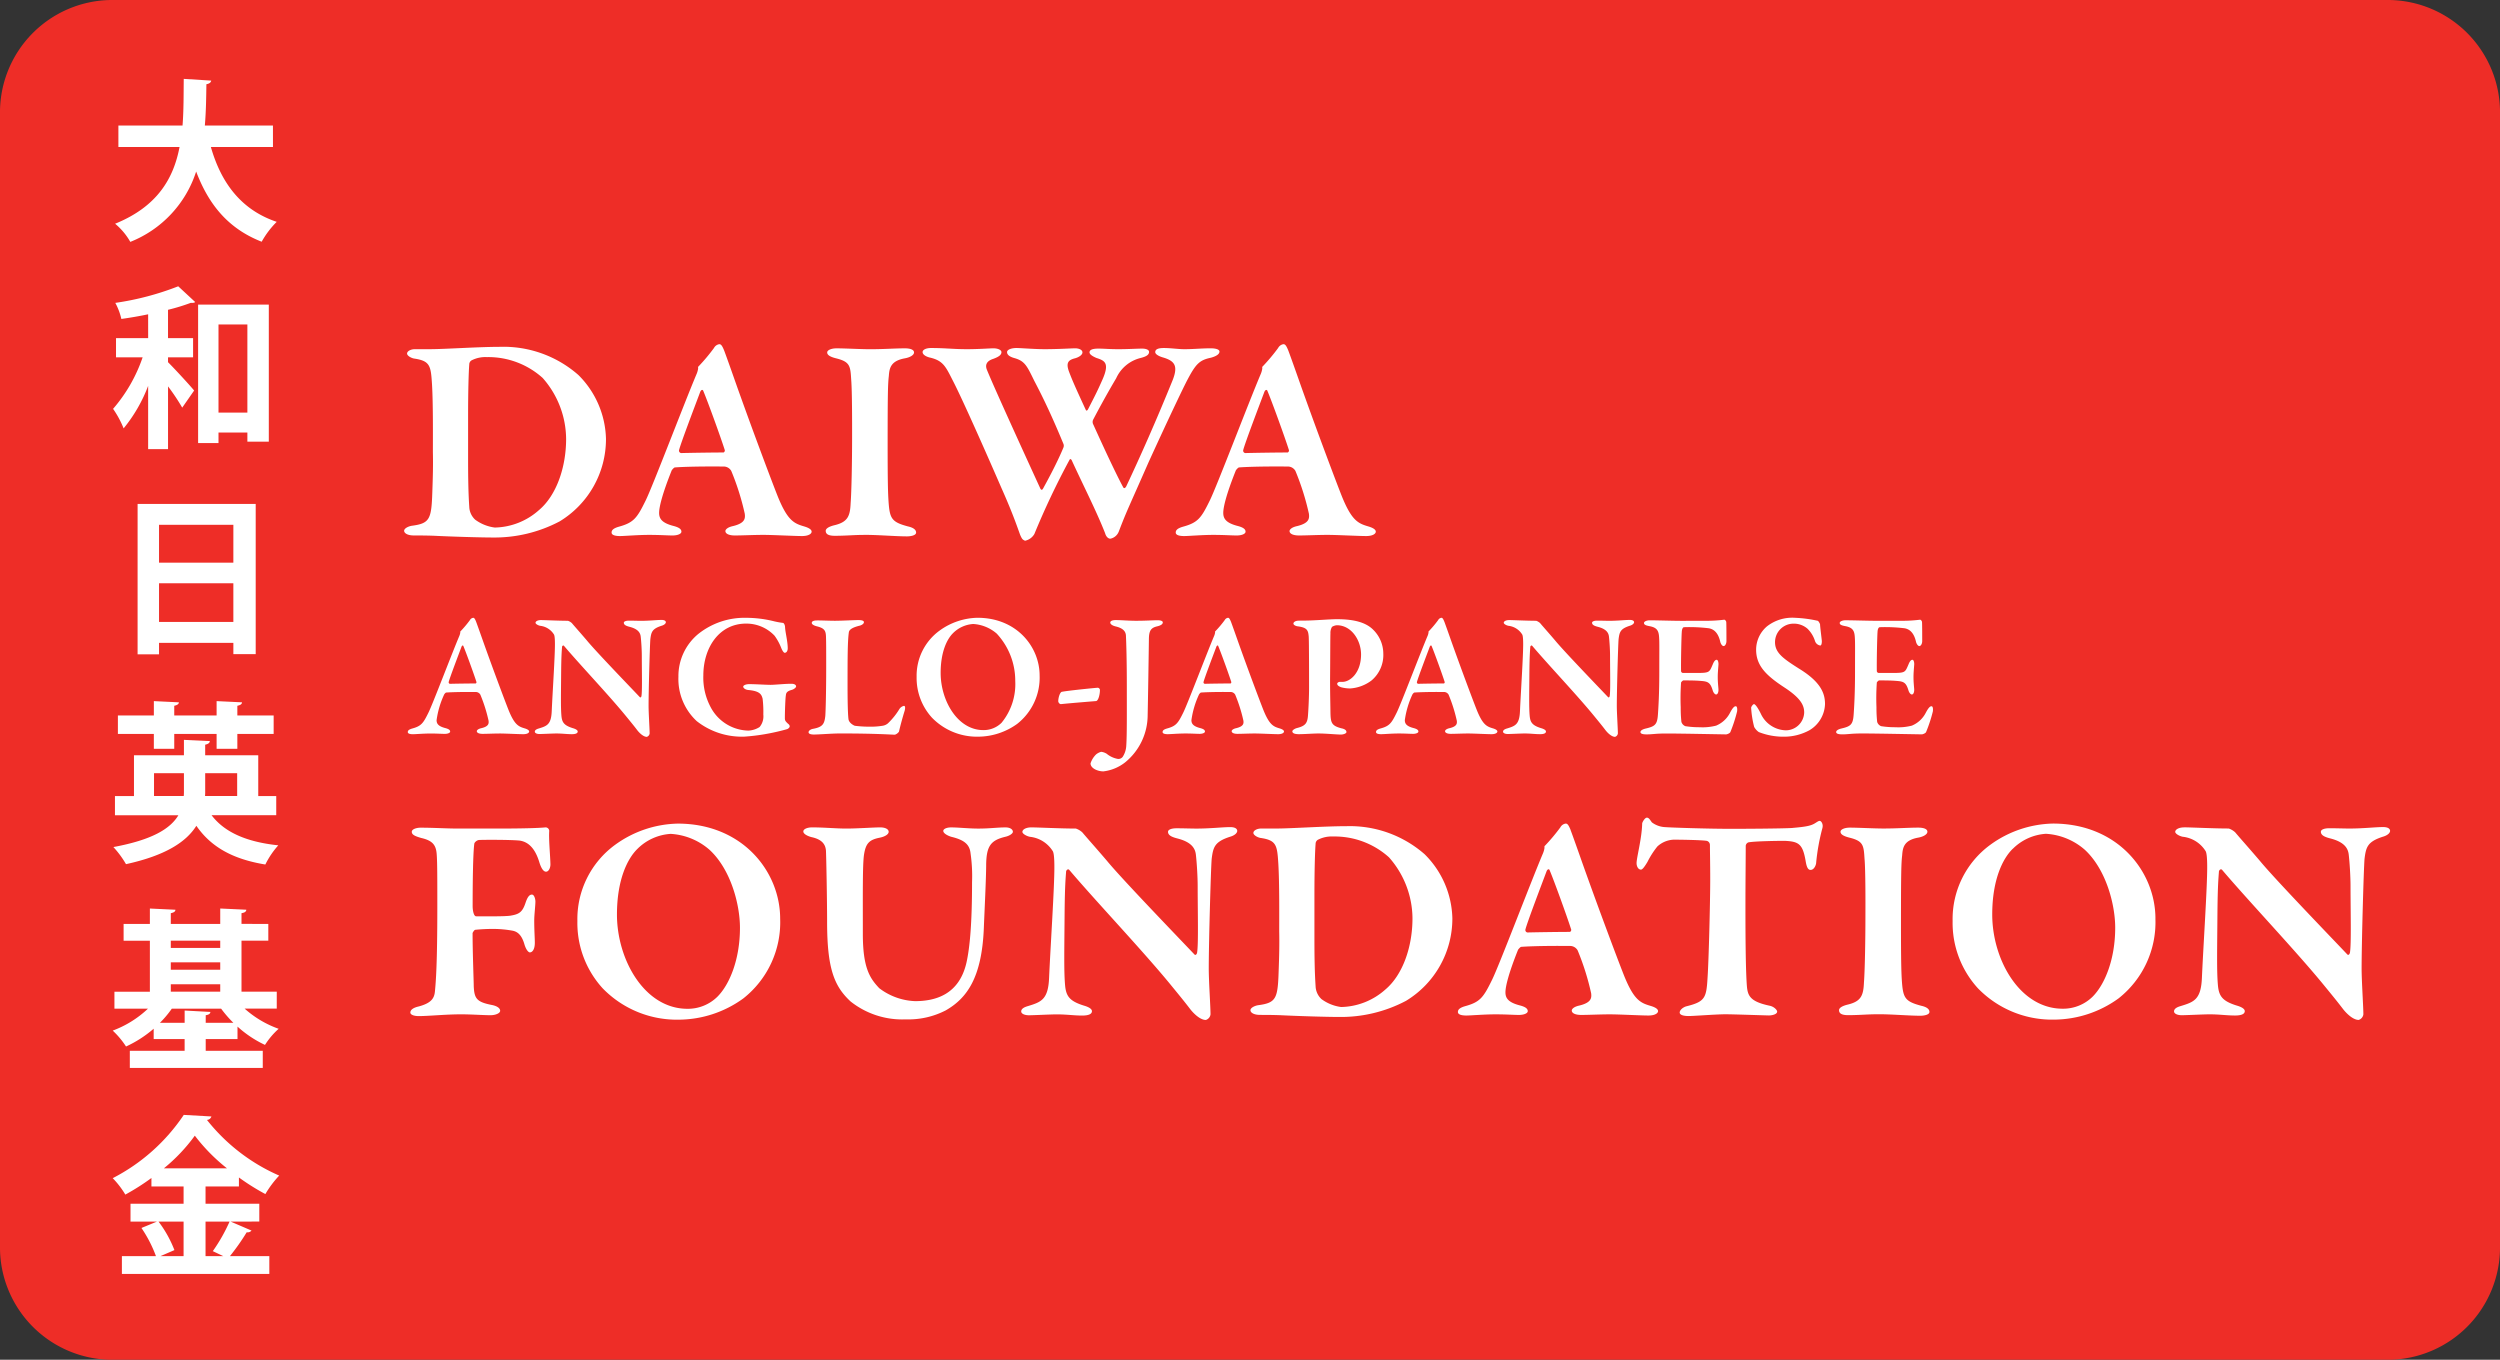
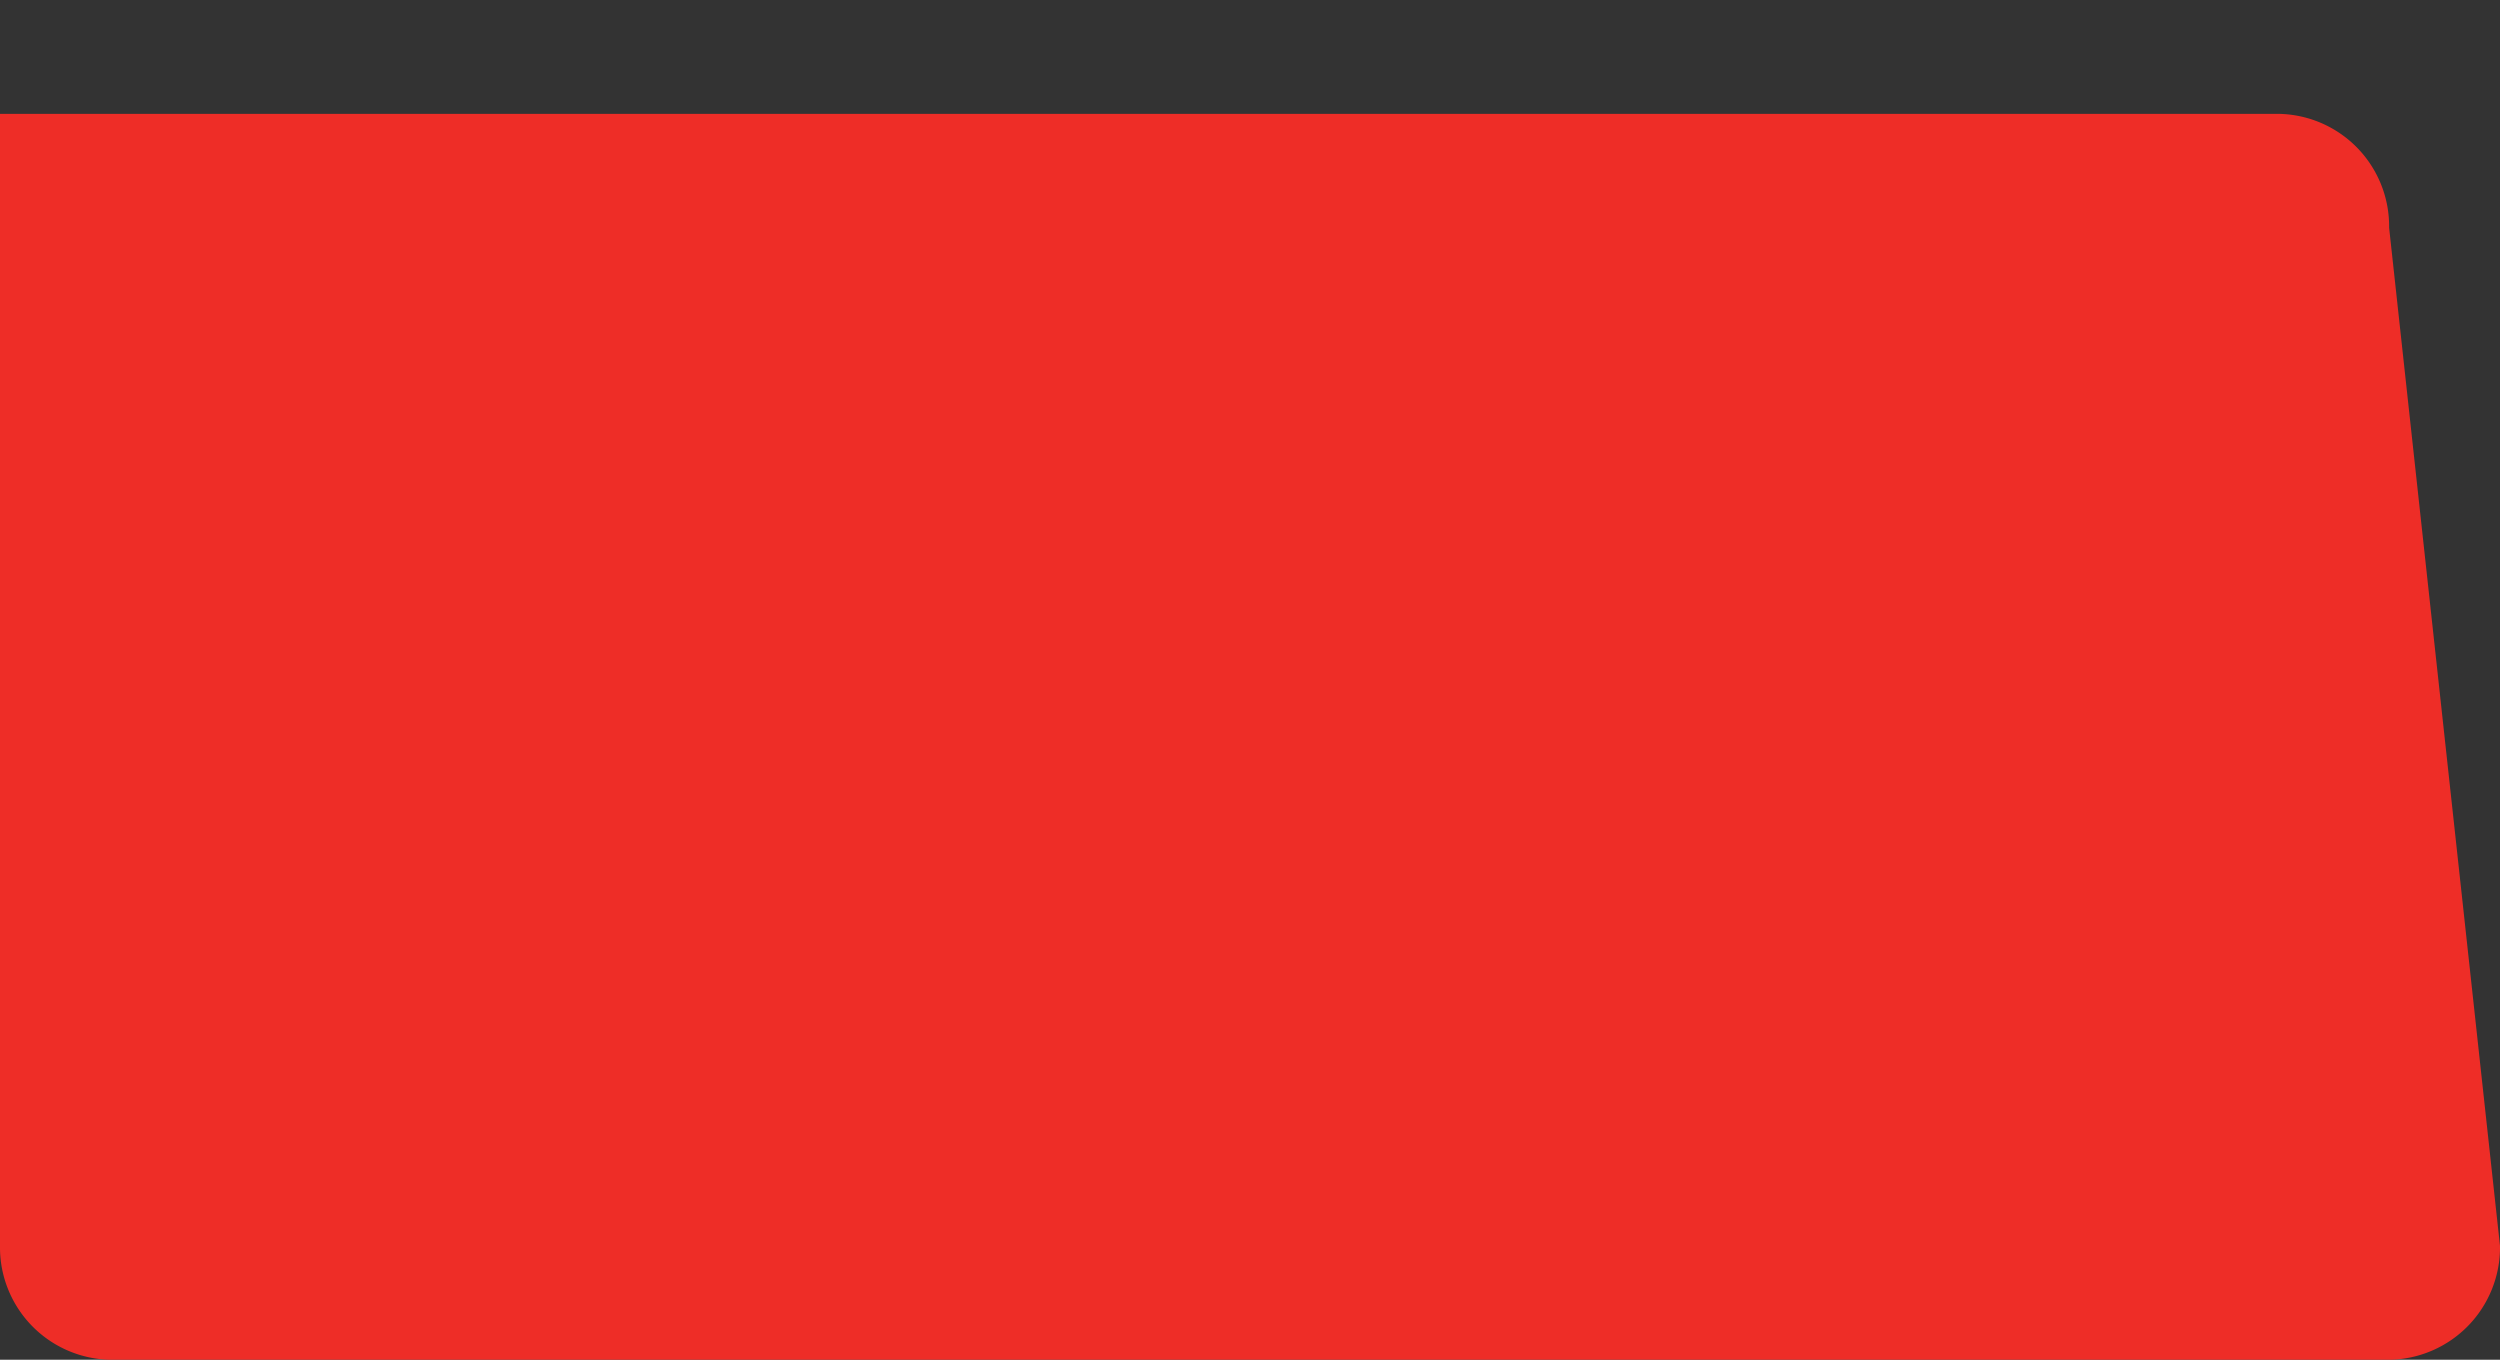
<svg xmlns="http://www.w3.org/2000/svg" id="Layer_1" data-name="Layer 1" viewBox="0 0 356.861 194.098">
  <rect x="0" y="0" width="356.861" height="194.098" fill="#333333" stroke="none" />
  <defs>
    <style>.cls-1{fill:#ee2d27;}.cls-2{fill:#fff;}</style>
  </defs>
-   <path class="cls-1" d="M356.861,177.844A16.048,16.048,0,0,1,341.028,194.1H15.831A16.049,16.049,0,0,1,0,177.844V16.251A16.046,16.046,0,0,1,15.831,0h325.2a16.046,16.046,0,0,1,15.833,16.251Z" />
-   <path class="cls-2" d="M38.964,20.981H30.1c1.457,5.109,4.319,8.983,9.4,10.686a12.764,12.764,0,0,0-2.147,2.838c-4.738-1.852-7.551-5.256-9.353-10.02a16.118,16.118,0,0,1-9.4,10.043,9.318,9.318,0,0,0-2.17-2.591c6.02-2.442,8.339-6.44,9.2-10.956H16.9V17.922h9.156c.172-2.2.148-4.443.172-6.663l3.924.247c-.05.271-.271.444-.69.517-.026,1.9-.05,3.9-.223,5.9h9.723ZM21.147,44.864c-1.283.271-2.59.492-3.825.665a8.93,8.93,0,0,0-.863-2.294,40.267,40.267,0,0,0,8.982-2.369l2.418,2.244c-.124.125-.271.125-.641.125a28.457,28.457,0,0,1-3.234.987v4.047h3.578v2.738H23.984V51.7c1.037,1.036,3.209,3.4,3.727,4.046l-1.7,2.443a29.542,29.542,0,0,0-2.025-3.035v8.958H21.147V55.08a21.721,21.721,0,0,1-3.5,6.069,13.932,13.932,0,0,0-1.506-2.788,22.184,22.184,0,0,0,4.219-7.354h-3.8V48.269h4.589Zm7.132-1.383H38.371V63.05H35.312V61.742H31.19v1.506H28.279ZM31.19,58.9h4.122V46.318H31.19ZM19.642,71.929H36.5V93.373H33.312V91.768H22.7V93.4h-3.06Zm13.67,2.985H22.7v5.4h10.61ZM22.7,88.782h10.61V83.255H22.7Zm16.731,27.584H30.2c1.851,2.445,5.01,3.825,9.526,4.3a12.1,12.1,0,0,0-1.851,2.738c-4.64-.763-7.749-2.492-9.846-5.527-1.456,2.319-4.418,4.244-10.043,5.478a13.713,13.713,0,0,0-1.8-2.443c5.6-1.036,8.144-2.64,9.279-4.541H16.409v-2.738h2.715v-5.823h7.131v-2.2l3.7.173c-.025.246-.2.419-.667.518v1.506h7.576v5.823h2.567Zm-17.471-9.475v-2.122H16.829v-2.64h5.133v-2.048l3.578.173c-.024.246-.223.394-.667.493v1.382h6.046v-2.048l3.628.173c-.026.271-.223.394-.667.493v1.382h5.182v2.64H33.88v2.122H30.919v-2.122H24.873v2.122Zm.024,6.737H26.23a6.384,6.384,0,0,0,.025-.691V110.37H21.986Zm11.869-3.258H29.29v2.592a6.177,6.177,0,0,1-.024.666h4.589Zm5.652,33.6h-4.59a14.6,14.6,0,0,0,4.86,2.886,10.888,10.888,0,0,0-1.949,2.3,15.814,15.814,0,0,1-3.923-2.615v1.776H29.364V150h8.144v2.442H18.531V150h7.823v-1.678H21.937v-1.48a16.526,16.526,0,0,1-3.948,2.541,11.892,11.892,0,0,0-1.9-2.27,14.8,14.8,0,0,0,5.035-3.134H16.335v-2.418h5.059v-7.28h-3.75v-2.393h3.75v-2.2l3.652.173c-.025.272-.222.395-.666.493v1.531h7.057v-2.2l3.727.173c-.025.272-.223.419-.691.493v1.531H38.3v2.393H34.473v7.28h5.034ZM29.364,146h3.948a16.976,16.976,0,0,1-1.751-2.023H24.528a14.575,14.575,0,0,1-1.7,2.023h3.529v-1.752l3.677.2c-.025.247-.2.395-.667.47Zm2.073-11.721H24.38v1.035h7.057Zm-7.057,3.085v1.061h7.057v-1.061Zm0,3.133v1.062h7.057V140.5Zm8.538,33.876,2.985,1.283a.743.743,0,0,1-.69.247,31.717,31.717,0,0,1-2.394,3.405h5.626v2.543H17.4v-2.543h4.862a18.474,18.474,0,0,0-2.072-4.022l2.219-.913H18.63V171.83h7.576v-2.469h-4.59v-1.208a32.814,32.814,0,0,1-3.726,2.369,12.58,12.58,0,0,0-1.8-2.345,27.131,27.131,0,0,0,10.142-9.032l3.949.223a.7.7,0,0,1-.642.493,26.84,26.84,0,0,0,10.315,7.947,14.775,14.775,0,0,0-1.974,2.639,32.556,32.556,0,0,1-3.775-2.369v1.283H29.34v2.469h7.674v2.541Zm-6.712,0H22.628a16.673,16.673,0,0,1,2.27,4.071l-2,.864h3.307Zm6.193-7.6a26.1,26.1,0,0,1-4.589-4.663,24.718,24.718,0,0,1-4.417,4.663Zm-2.023,11.821a24.312,24.312,0,0,0,2.394-4.22H29.34v4.935h2.541ZM82.563,53.531A13.276,13.276,0,0,1,86.5,62.659a13.733,13.733,0,0,1-6.616,11.767,19.916,19.916,0,0,1-9.59,2.3c-1.717,0-5.9-.126-8.375-.251-1.256-.042-2.177-.042-2.848-.042-.921,0-1.382-.335-1.382-.67s.587-.629,1.089-.712c2.554-.334,2.806-.921,2.932-4.733.083-2.3.125-3.976.083-5.778,0-2.178.042-6.867-.125-9.673-.168-2.638-.252-3.35-2.555-3.685-.461-.083-1.005-.417-1.005-.711,0-.335.5-.628,1.131-.628h2.177c2.053,0,6.868-.335,9.967-.335A16.186,16.186,0,0,1,82.563,53.531ZM67.321,51.436a.675.675,0,0,0-.336.586c-.083,1.006-.167,3.686-.167,7.371v6.072c0,2.888.042,5.024.167,6.868a2.626,2.626,0,0,0,.838,1.842,6.009,6.009,0,0,0,2.806,1.13,9.735,9.735,0,0,0,6.281-2.471c2.555-2.135,3.9-6.2,3.9-10.175a13.252,13.252,0,0,0-3.351-8.711A11.594,11.594,0,0,0,69.5,50.976,4.32,4.32,0,0,0,67.321,51.436Zm36.056-1.381c.377,1.005,1.131,3.141,1.675,4.69,2.3,6.49,5.15,14.069,5.988,16.163,1.382,3.393,2.3,3.812,3.727,4.229.712.21,1.088.461,1.088.755s-.418.627-1.381.627c-1.047,0-4.188-.167-5.486-.167-1.382,0-3.015.084-4.1.084-.838,0-1.341-.251-1.341-.628,0-.21.294-.545,1.089-.713,1.717-.417,1.759-1.088,1.676-1.758a36.365,36.365,0,0,0-1.927-6.114,1.244,1.244,0,0,0-1.005-.627c-4.439-.042-6.448.084-7.034.126-.126,0-.378.292-.461.417-1.34,3.35-1.8,5.234-1.8,6.072s.419,1.425,1.968,1.843c.838.209,1.215.46,1.215.838,0,.335-.587.544-1.257.544-.754,0-1.8-.084-3.35-.084-1.633,0-3.517.167-4.145.167-.964,0-1.215-.25-1.215-.5,0-.293.168-.586,1.048-.838,2.134-.585,2.595-1.255,3.81-3.726,1-2.01,5.528-13.944,7.285-18.09a3.239,3.239,0,0,0,.21-.754c0-.126-.042-.251.084-.335a26.576,26.576,0,0,0,2.177-2.6,1.039,1.039,0,0,1,.754-.544C102.875,49.134,103.042,49.217,103.377,50.055Zm.084,14.2c-.628-1.969-2.471-7.036-3.057-8.417-.084-.293-.335-.21-.461.126-.754,2.01-2.763,7.285-3.014,8.291a.352.352,0,0,0,.293.418c1.632-.042,4.731-.084,6.071-.084A.327.327,0,0,0,103.461,64.251Zm18.049-9.967c-.125-2.01-.125-2.639-2.177-3.141-1-.25-1.256-.543-1.256-.836,0-.335.586-.587,1.34-.587,1.214,0,3.392.126,4.773.126,2.052,0,3.518-.126,4.983-.126.713,0,1.3.168,1.3.587,0,.377-.586.711-1.3.836-2.093.377-2.219,1.466-2.3,2.554-.126,1.048-.168,2.514-.168,9.716,0,5.066.042,6.867.126,8.124.168,2.47.419,2.973,2.764,3.6.754.168,1.173.461,1.173.88s-.8.544-1.3.544c-1.675,0-4.523-.25-6.281-.209-1.215,0-2.471.126-4.021.126-1.005,0-1.3-.293-1.3-.712,0-.293.377-.587,1.256-.8,1.927-.461,2.22-1.341,2.3-3.141.125-1.592.209-5.9.209-9.465C121.636,60.23,121.636,55.876,121.51,54.284ZM132.9,49.678c2.052,0,3.183.168,5.109.168,1.675,0,3.391-.126,3.769-.126.711,0,1.172.252,1.172.545,0,.335-.251.628-1.172.962-.922.293-1.173.837-.922,1.508.838,2.093,4.4,9.924,7.663,17.042.084.125.21.251.377-.042.294-.544,1.885-3.39,2.89-5.819a.708.708,0,0,0,0-.587c-1.592-3.852-2.848-6.491-4.146-8.962-1.047-2.135-1.34-2.847-2.889-3.265-.712-.209-1-.5-1-.837,0-.377.67-.587,1.34-.587.586,0,2.6.168,4.02.168,1.968,0,3.894-.126,4.355-.126.545,0,1.047.21,1.047.587,0,.335-.461.669-1.047.836-1.048.251-1.3.712-.88,1.885.461,1.214.838,2.094,2.387,5.444.084.21.209.168.335-.042,1.006-1.969,1.3-2.512,2.093-4.314,1-2.3.293-2.638-.878-3.014-.5-.209-1-.5-1-.795s.251-.545,1.256-.545c.836,0,1.507.084,2.889.084,1.34,0,2.681-.084,3.35-.084s1.005.21,1.005.461c0,.419-.377.67-1.215.879a5.175,5.175,0,0,0-3.475,2.888c-.419.713-1.592,2.681-3.308,5.947a.763.763,0,0,0,.042.67c1.381,3.057,3.182,6.951,4.271,8.962.125.208.293.082.419-.126,2.009-4.272,4.23-9.255,6.658-15.243.753-1.968.293-2.68-1.425-3.182-.586-.167-1.087-.46-1.087-.753,0-.5.627-.587,1.255-.587.964,0,2.052.168,2.89.168,1.341,0,2.429-.126,3.77-.126.752,0,1.254.168,1.254.461,0,.377-.46.67-1.213.879-1.592.334-2.135.837-3.308,3.056-.545,1.006-2.764,5.653-5.611,11.893-2.848,6.49-3.058,6.783-4.23,9.841a1.632,1.632,0,0,1-1.215,1.046c-.251,0-.586-.209-.754-.8-1.213-3.1-3.181-6.951-4.773-10.427-.084-.125-.209-.209-.293-.042a111.214,111.214,0,0,0-5.025,10.6,2.005,2.005,0,0,1-1.34.962c-.293-.167-.376-.125-.67-.795-.293-.754-.921-2.764-2.638-6.617-1.633-3.768-5.443-12.436-6.951-15.368-1.047-2.051-1.382-2.889-3.225-3.349-.46-.084-1.13-.376-1.13-.8C131.687,49.93,132.189,49.678,132.9,49.678Zm51.006.377c.377,1.005,1.132,3.141,1.676,4.69,2.3,6.49,5.15,14.069,5.987,16.163,1.383,3.393,2.3,3.812,3.728,4.229.712.21,1.089.461,1.089.755s-.419.627-1.382.627c-1.048,0-4.188-.167-5.486-.167-1.381,0-3.015.084-4.1.084-.838,0-1.341-.251-1.341-.628,0-.21.293-.545,1.089-.713,1.717-.417,1.759-1.088,1.675-1.758a36.528,36.528,0,0,0-1.926-6.114,1.248,1.248,0,0,0-1.006-.627c-4.437-.042-6.447.084-7.034.126-.126,0-.377.292-.461.417-1.341,3.35-1.8,5.234-1.8,6.072s.418,1.425,1.968,1.843c.838.209,1.214.46,1.214.838,0,.335-.586.544-1.256.544-.754,0-1.8-.084-3.351-.084-1.632,0-3.517.167-4.144.167-.964,0-1.215-.25-1.215-.5,0-.293.167-.586,1.047-.838,2.136-.585,2.6-1.255,3.81-3.726,1-2.01,5.528-13.944,7.287-18.09a3.239,3.239,0,0,0,.21-.754c0-.126-.042-.251.084-.335a26.7,26.7,0,0,0,2.176-2.6,1.041,1.041,0,0,1,.753-.544C183.405,49.134,183.572,49.217,183.907,50.055Zm.084,14.2c-.628-1.969-2.471-7.036-3.056-8.417-.084-.293-.335-.21-.461.126-.753,2.01-2.764,7.285-3.014,8.291a.352.352,0,0,0,.292.418c1.634-.042,4.732-.084,6.072-.084A.328.328,0,0,0,183.991,64.251ZM70.984,118.273c4.861,0,6.5-.126,6.871-.168a.52.52,0,0,1,.545.5c-.084,1.215.125,3.226.167,4.651.042.545-.209,1.173-.628,1.173-.335,0-.67-.419-.963-1.383-.5-1.634-1.341-2.849-2.807-3.058-1.3-.126-4.943-.126-5.823-.084a.957.957,0,0,0-.629.461c-.209,1.257-.251,6.2-.251,8.965,0,.671.167,1.467.5,1.467,1.257,0,3.937.042,4.859-.084,1.3-.209,1.76-.5,2.221-1.927.209-.587.461-1.09.88-1.09.335,0,.5.629.5,1.006,0,.545-.167,1.927-.167,2.681,0,1.467.084,2.513.084,3.184,0,1-.378,1.383-.713,1.383-.167,0-.5-.294-.754-1.09-.419-1.508-1.089-1.885-1.718-2.01a15.457,15.457,0,0,0-2.723-.251,25.626,25.626,0,0,0-2.6.125c-.168.042-.335.376-.377.46,0,2.766.167,6.914.167,7.625.084,1.718.419,2.221,2.555,2.64.671.125,1.215.419,1.215.838,0,.335-.628.628-1.382.628-1.089,0-2.639-.126-4.231-.126-2.137,0-4.608.252-5.991.252-.838,0-1.215-.252-1.215-.5,0-.419.461-.712,1.215-.88,1.844-.5,2.221-1.215,2.3-2.221.125-1.3.334-3.811.334-12.023,0-3.9,0-6.326-.084-7.415-.084-1.383-.586-2.011-2.22-2.388-.88-.252-1.341-.461-1.341-.88,0-.377.671-.587,1.257-.587,1.844,0,3.729.126,5.405.126Zm40.38,12.862a13.838,13.838,0,0,1-5.278,11.4,15.823,15.823,0,0,1-9.175,3.017,14.754,14.754,0,0,1-10.892-4.484,13.834,13.834,0,0,1-3.6-9.593,13.125,13.125,0,0,1,5.4-10.893,15.719,15.719,0,0,1,8.923-3.016C106,117.561,111.364,124.432,111.364,131.135ZM91,121.164c-1.425,1.383-2.933,4.4-2.933,9.384C88.071,137,92.01,144,98.126,144a6,6,0,0,0,4.273-1.718c1.76-1.759,3.226-5.362,3.226-9.844,0-3.31-1.3-8.337-4.356-11.144a9.254,9.254,0,0,0-5.531-2.263A7.359,7.359,0,0,0,91,121.164Zm24.919-3.059c1.76,0,3.393.168,4.9.168,1.551,0,3.9-.168,4.819-.168.8,0,1.214.293,1.214.629s-.461.67-1.256.838c-1.508.293-2.011.8-2.263,2.43-.209,1.383-.167,5.4-.167,11.311,0,4.86,1,6.327,2.346,7.75a8.984,8.984,0,0,0,5.111,1.844c2.891,0,6.284-.922,7.332-5.488.5-2.221.8-5.739.8-11.521a22.818,22.818,0,0,0-.21-4.064c-.126-1.257-.838-1.927-2.765-2.388-.419-.126-1.132-.461-1.132-.838,0-.251.419-.5,1.132-.5,1,0,2.514.168,3.855.168,1.676,0,2.722-.168,3.9-.168.671,0,1.048.293,1.048.629,0,.251-.5.586-1.09.712-2.052.5-2.68,1.3-2.722,3.939,0,1.968-.252,6.954-.335,9.133-.294,7.08-2.431,9.97-5.405,11.688a11.614,11.614,0,0,1-5.74,1.3,11.866,11.866,0,0,1-7.876-2.556c-2.346-2.179-3.351-4.692-3.351-11.4,0-3.142-.126-9.678-.168-10.181-.083-.8-.5-1.55-2.095-1.885-.46-.126-1.131-.419-1.131-.8C114.666,118.357,115.211,118.105,115.923,118.105Zm31.288,0c.921,0,4.231.168,6.367.168a2.561,2.561,0,0,1,.922.544c.629.755,1.8,2.054,3.52,4.065,2.052,2.513,10.263,11.017,12.484,13.364.21.209.377-.168.377-.252.21-1.215.084-5.948.084-9.468,0-1.424-.126-3.393-.251-4.482-.084-.838-.5-1.8-2.6-2.347-.838-.209-1.383-.461-1.383-.963,0-.294.461-.5,1.215-.5,1.048,0,2.011.042,2.849.042,2.012,0,3.728-.21,4.818-.21.712,0,1,.252,1,.545,0,.251-.293.628-1.047.838-2.178.712-2.387,1.466-2.6,3.142-.126,1.509-.419,12.108-.419,15.669,0,1.76.252,5.446.252,6.535a.962.962,0,0,1-.671.8c-.88,0-1.885-1.09-2.262-1.593-.8-1.047-1.593-2.011-2.724-3.393-3.938-4.818-10.766-12.024-14.495-16.422-.21-.252-.461.083-.461.209-.084,1.13-.168,2.094-.21,5.4-.042,5.823-.125,9.008.084,11.06.168,1.341.629,2.053,2.64,2.681.88.252,1.173.545,1.173.8,0,.46-.587.628-1.383.628-1.215,0-2.179-.168-3.645-.168-.921,0-3.267.126-3.98.126-.586,0-1.089-.209-1.089-.545,0-.419.5-.628.922-.754,1.927-.586,2.933-.922,3.059-4.063.209-4.693.753-12.737.753-15.752,0-1.676-.125-2.179-.251-2.347a4.4,4.4,0,0,0-3.226-2.011c-.461-.084-1.089-.419-1.089-.712C145.954,118.4,146.456,118.105,147.211,118.105Zm56.173,3.855a13.288,13.288,0,0,1,3.937,9.133,13.733,13.733,0,0,1-6.619,11.772,19.915,19.915,0,0,1-9.594,2.3c-1.717,0-5.907-.126-8.379-.252-1.256-.042-2.178-.042-2.848-.042-.922,0-1.383-.335-1.383-.67s.587-.629,1.089-.712c2.556-.336,2.808-.922,2.933-4.734.084-2.3.125-3.981.084-5.782,0-2.178.041-6.871-.125-9.677-.168-2.64-.252-3.352-2.556-3.687-.461-.084-1.006-.419-1.006-.713,0-.335.5-.628,1.131-.628h2.179c2.052,0,6.871-.335,9.97-.335A16.209,16.209,0,0,1,203.384,121.96Zm-15.25-2.095a.677.677,0,0,0-.335.587c-.084,1-.168,3.687-.168,7.373V133.9c0,2.892.042,5.028.168,6.871a2.627,2.627,0,0,0,.838,1.844,6.022,6.022,0,0,0,2.806,1.131,9.752,9.752,0,0,0,6.285-2.472c2.555-2.136,3.9-6.2,3.9-10.18a13.252,13.252,0,0,0-3.352-8.714,11.6,11.6,0,0,0-7.96-2.975A4.326,4.326,0,0,0,188.134,119.865Zm36.063-1.383c.377,1.006,1.131,3.143,1.676,4.693,2.305,6.494,5.153,14.076,5.991,16.171,1.383,3.393,2.3,3.812,3.729,4.231.712.21,1.089.461,1.089.755s-.419.628-1.382.628c-1.048,0-4.19-.168-5.488-.168-1.383,0-3.017.084-4.106.084-.838,0-1.341-.251-1.341-.628,0-.21.293-.545,1.089-.713,1.718-.419,1.76-1.089,1.676-1.759a36.5,36.5,0,0,0-1.927-6.117,1.248,1.248,0,0,0-1.006-.628c-4.44-.042-6.451.084-7.038.125-.126,0-.377.294-.461.419-1.341,3.352-1.8,5.237-1.8,6.075s.419,1.425,1.97,1.844c.838.209,1.215.46,1.215.838,0,.335-.587.544-1.257.544-.754,0-1.8-.084-3.351-.084-1.634,0-3.52.168-4.148.168-.964,0-1.215-.251-1.215-.5,0-.293.167-.586,1.047-.838,2.137-.586,2.6-1.257,3.813-3.728,1.006-2.011,5.53-13.952,7.29-18.1a3.277,3.277,0,0,0,.209-.754c0-.126-.042-.251.084-.335a26.745,26.745,0,0,0,2.178-2.6,1.037,1.037,0,0,1,.754-.544C223.694,117.561,223.862,117.644,224.2,118.482Zm.084,14.2c-.629-1.969-2.471-7.039-3.058-8.421-.084-.293-.335-.209-.461.126-.754,2.01-2.765,7.29-3.016,8.3a.351.351,0,0,0,.293.418c1.634-.042,4.734-.083,6.074-.083A.326.326,0,0,0,224.281,132.685Zm31.582-14.5c2.053-.168,2.682-.335,3.226-.67.336-.209.5-.335.671-.335.209,0,.544.46.377,1.047a29.779,29.779,0,0,0-.88,4.86c0,.377-.293,1.09-.8,1.09-.293,0-.545-.21-.712-1.3-.419-2.389-.964-2.766-3.017-2.849-1,0-4.064.041-5.111.209a.571.571,0,0,0-.419.5c0,1.927-.042,5.111-.042,8.714,0,4.818.042,9.259.21,11.353.125,1.341.46,2.179,3.268,2.765.586.126,1.047.587,1.047.838,0,.377-.712.545-1.173.545-.335,0-5.112-.168-6.2-.168-1.3,0-4.525.252-5.238.252-.8,0-1.3-.168-1.3-.5,0-.377.5-.754.922-.88,2.724-.67,2.891-1.215,3.059-4.147.168-2.472.377-10.809.377-13.994,0-2.387-.042-3.811-.042-4.9a.6.6,0,0,0-.461-.586c-.8-.126-3.813-.168-4.734-.168a3.673,3.673,0,0,0-2.3.964,12.111,12.111,0,0,0-1.425,2.22c-.5.838-.754,1.09-.921,1.09-.419,0-.629-.5-.629-.922,0-.8.754-3.52.8-5.656,0-.167.377-.838.671-.838s.461.336.712.671a3.4,3.4,0,0,0,1.718.669c.922.084,6.451.252,9.3.252C249.16,118.315,254.48,118.273,255.863,118.189Zm10.3,4.525c-.126-2.011-.126-2.64-2.179-3.142-1-.252-1.256-.545-1.256-.838,0-.336.586-.587,1.34-.587,1.215,0,3.394.126,4.777.126,2.052,0,3.518-.126,4.985-.126.712,0,1.3.168,1.3.587,0,.377-.587.712-1.3.838-2.095.377-2.221,1.466-2.305,2.556-.126,1.047-.167,2.514-.167,9.719,0,5.069.041,6.871.125,8.128.168,2.471.419,2.974,2.766,3.6.754.168,1.173.461,1.173.88s-.8.545-1.3.545c-1.676,0-4.524-.251-6.284-.21-1.215,0-2.472.126-4.022.126-1,0-1.3-.293-1.3-.712,0-.293.376-.587,1.256-.8,1.927-.461,2.22-1.341,2.3-3.142.126-1.592.21-5.908.21-9.468C266.289,128.663,266.289,124.306,266.163,122.714Zm41.514,8.421a13.839,13.839,0,0,1-5.279,11.4,15.823,15.823,0,0,1-9.175,3.017,14.758,14.758,0,0,1-10.893-4.484,13.838,13.838,0,0,1-3.6-9.593,13.125,13.125,0,0,1,5.4-10.893,15.719,15.719,0,0,1,8.924-3.016C302.314,117.561,307.677,124.432,307.677,131.135Zm-20.361-9.971c-1.424,1.383-2.932,4.4-2.932,9.384,0,6.452,3.937,13.448,10.054,13.448a6,6,0,0,0,4.273-1.718c1.76-1.759,3.226-5.362,3.226-9.844,0-3.31-1.3-8.337-4.357-11.144a9.249,9.249,0,0,0-5.53-2.263A7.357,7.357,0,0,0,287.316,121.164Zm24.458-3.059c.922,0,4.232.168,6.369.168a2.565,2.565,0,0,1,.921.544c.628.755,1.8,2.054,3.52,4.065,2.053,2.513,10.264,11.017,12.484,13.364.209.209.377-.168.377-.252.209-1.215.084-5.948.084-9.468,0-1.424-.126-3.393-.252-4.482-.084-.838-.5-1.8-2.6-2.347-.838-.209-1.382-.461-1.382-.963,0-.294.461-.5,1.215-.5,1.047,0,2.01.042,2.848.042,2.011,0,3.729-.21,4.819-.21.712,0,1,.252,1,.545,0,.251-.293.628-1.047.838-2.179.712-2.389,1.466-2.6,3.142-.126,1.509-.419,12.108-.419,15.669,0,1.76.251,5.446.251,6.535a.962.962,0,0,1-.67.8c-.88,0-1.886-1.09-2.263-1.593-.8-1.047-1.591-2.011-2.722-3.393-3.939-4.818-10.768-12.024-14.5-16.422-.209-.252-.461.083-.461.209-.083,1.13-.167,2.094-.209,5.4-.042,5.823-.126,9.008.084,11.06.167,1.341.628,2.053,2.638,2.681.88.252,1.174.545,1.174.8,0,.46-.587.628-1.383.628-1.214,0-2.178-.168-3.644-.168-.922,0-3.269.126-3.981.126-.585,0-1.088-.209-1.088-.545,0-.419.5-.628.921-.754,1.927-.586,2.933-.922,3.058-4.063.21-4.693.754-12.737.754-15.752,0-1.676-.125-2.179-.251-2.347a4.4,4.4,0,0,0-3.226-2.011c-.461-.084-1.089-.419-1.089-.712C310.518,118.4,311.02,118.105,311.774,118.105ZM67.961,88.742c.228.611.685,1.906,1.017,2.847,1.4,3.938,3.126,8.538,3.633,9.808.838,2.058,1.4,2.312,2.262,2.567.432.127.66.279.66.457s-.254.381-.838.381c-.635,0-2.541-.1-3.329-.1-.839,0-1.829.051-2.49.051-.509,0-.814-.152-.814-.381,0-.127.178-.33.662-.432,1.042-.254,1.067-.661,1.016-1.067a22.071,22.071,0,0,0-1.17-3.709.756.756,0,0,0-.609-.383c-2.693-.025-3.913.051-4.269.076-.076,0-.228.18-.279.256A12.765,12.765,0,0,0,62.32,102.8c0,.508.254.863,1.2,1.118.507.127.736.279.736.508,0,.2-.356.33-.762.33-.457,0-1.093-.051-2.033-.051-.991,0-2.135.1-2.516.1-.584,0-.736-.153-.736-.305,0-.178.1-.355.635-.508,1.3-.356,1.575-.762,2.312-2.261.61-1.22,3.354-8.462,4.421-10.978a1.95,1.95,0,0,0,.127-.457c0-.076-.025-.152.051-.2a16.329,16.329,0,0,0,1.322-1.576.63.63,0,0,1,.457-.33C67.656,88.184,67.758,88.234,67.961,88.742Zm.051,8.614c-.381-1.193-1.5-4.268-1.856-5.107-.051-.178-.2-.127-.279.076-.457,1.22-1.677,4.422-1.829,5.031a.214.214,0,0,0,.178.255c.991-.025,2.872-.05,3.684-.05A.2.2,0,0,0,68.012,97.356Zm9.195-8.842c.559,0,2.566.1,3.862.1a1.55,1.55,0,0,1,.56.33c.381.459,1.092,1.246,2.135,2.466,1.244,1.525,6.224,6.683,7.571,8.107.127.126.228-.1.228-.153.127-.738.051-3.609.051-5.744,0-.863-.076-2.058-.152-2.718-.051-.509-.305-1.092-1.575-1.423-.508-.127-.839-.281-.839-.586,0-.177.28-.3.737-.3.636,0,1.22.025,1.728.025,1.22,0,2.261-.127,2.923-.127.431,0,.61.153.61.33,0,.153-.179.381-.636.51-1.321.432-1.448.889-1.575,1.905-.076.914-.254,7.343-.254,9.5,0,1.067.152,3.3.152,3.963a.584.584,0,0,1-.407.483c-.533,0-1.143-.661-1.372-.965-.482-.636-.966-1.22-1.652-2.059-2.388-2.921-6.531-7.292-8.791-9.961-.127-.152-.281.051-.281.127-.05.687-.1,1.271-.126,3.278-.026,3.534-.077,5.464.05,6.709.1.813.382,1.245,1.6,1.626.533.153.711.331.711.483,0,.279-.356.381-.838.381-.737,0-1.322-.1-2.211-.1-.559,0-1.982.076-2.414.076-.356,0-.66-.127-.66-.33,0-.254.3-.381.558-.457,1.169-.356,1.779-.559,1.856-2.465.127-2.846.457-7.725.457-9.554,0-1.016-.076-1.322-.153-1.423a2.671,2.671,0,0,0-1.957-1.219c-.279-.051-.66-.256-.66-.434C76.445,88.691,76.75,88.514,77.207,88.514Zm33.411.2a10.379,10.379,0,0,0,1.144.2c.1,0,.279.228.3.586.026.736.382,2.032.382,3.049,0,.33-.153.634-.432.634-.127,0-.33-.279-.483-.66a7.643,7.643,0,0,0-.966-1.779,5.537,5.537,0,0,0-4.065-1.729c-3.837,0-6.1,3.431-6.1,7.4a8.949,8.949,0,0,0,1.068,4.574,6.228,6.228,0,0,0,5.361,3.3,3.256,3.256,0,0,0,1.6-.509,2.371,2.371,0,0,0,.533-1.778,16.1,16.1,0,0,0-.1-2.261c-.152-.584-.355-1.094-2.033-1.246-.381-.025-.736-.254-.736-.482,0-.178.355-.356.863-.356.94,0,2.363.1,3.05.1.609,0,2.007-.153,2.947-.153.483,0,.687.178.687.381,0,.152-.28.381-.585.483-.865.228-.839.533-.89.89-.051.305-.127,2.109-.127,3.151,0,.355.1.457.407.761.2.153.28.254.28.432,0,.127-.2.331-.382.382-.432.127-1.3.355-2.312.558a28.752,28.752,0,0,1-3.761.508,10.417,10.417,0,0,1-6.809-2.21,8.2,8.2,0,0,1-2.618-6.327A7.8,7.8,0,0,1,99.667,90.5a10.578,10.578,0,0,1,6.81-2.312A16.6,16.6,0,0,1,110.618,88.717Zm6.019-.153c.686,0,1.8.051,2.541.051.992,0,2.745-.1,3.355-.1.584,0,.787.127.787.3,0,.229-.3.407-.558.485-1.373.33-1.576.711-1.6,1.015-.178,1.271-.178,3.838-.178,7.6,0,1.754.026,3.837.127,4.7.051.61.814.965.915.99a16.344,16.344,0,0,0,2.109.127,10.313,10.313,0,0,0,1.83-.127,1.524,1.524,0,0,0,.788-.355,10.015,10.015,0,0,0,1.6-1.982,1.031,1.031,0,0,1,.686-.507c.178,0,.2.279.1.685-.281.89-.661,2.286-.814,3a1.175,1.175,0,0,1-.585.432c-.381,0-2.641-.178-7.8-.178-1.219,0-2.972.153-3.76.153-.457,0-.762-.1-.762-.331,0-.177.228-.406.635-.482,1.4-.255,1.627-.712,1.754-1.83.05-.635.127-3.3.127-6.962,0-2.465,0-3.456-.026-4.294-.025-.864-.152-1.27-1.322-1.55-.482-.127-.711-.306-.711-.484C115.875,88.666,116.18,88.564,116.637,88.564ZM148.4,96.417a8.392,8.392,0,0,1-3.2,6.911,9.591,9.591,0,0,1-5.564,1.829,8.954,8.954,0,0,1-6.608-2.718,8.4,8.4,0,0,1-2.185-5.819,7.959,7.959,0,0,1,3.278-6.606,9.522,9.522,0,0,1,5.413-1.83C145.145,88.184,148.4,92.351,148.4,96.417Zm-12.349-6.048c-.864.839-1.779,2.668-1.779,5.692,0,3.914,2.389,8.157,6.1,8.157a3.636,3.636,0,0,0,2.592-1.042,8.72,8.72,0,0,0,1.957-5.972,9.874,9.874,0,0,0-2.643-6.759,5.619,5.619,0,0,0-3.354-1.373A4.466,4.466,0,0,0,136.049,90.369Zm20.655,7.8a.351.351,0,0,1,.3.279c.025.559-.2,1.6-.559,1.627-.94.076-3.456.279-4.98.432-.229.025-.407-.254-.407-.406,0-.534.254-1.3.508-1.348C152.46,98.576,156.222,98.2,156.7,98.17Zm-.255,9.529a1.871,1.871,0,0,1,.738-.381,1.908,1.908,0,0,1,.787.28,3.458,3.458,0,0,0,1.6.736.772.772,0,0,0,.688-.305,3.234,3.234,0,0,0,.508-1.651c.1-1.449.076-4.752.076-8.411,0-3.633-.076-6.175-.127-7.242-.026-.483-.28-1.016-1.424-1.295-.559-.127-.813-.358-.813-.561,0-.178.2-.355.788-.355.789,0,1.8.1,2.9.1,1.4,0,2.312-.076,3.1-.076.38,0,.711.1.711.3s-.153.406-.762.56c-.865.2-1.2.533-1.221,1.779-.025,2.083-.127,8.766-.178,10.925a8.712,8.712,0,0,1-3.2,6.709,6.182,6.182,0,0,1-3.126,1.3c-.788,0-1.829-.431-1.829-1.142A3.155,3.155,0,0,1,156.449,107.7Zm19.26-18.957c.228.611.686,1.906,1.016,2.847,1.4,3.938,3.126,8.538,3.634,9.808.838,2.058,1.4,2.312,2.261,2.567.432.127.66.279.66.457s-.254.381-.838.381c-.634,0-2.541-.1-3.328-.1-.84,0-1.83.051-2.491.051-.508,0-.812-.152-.812-.381,0-.127.177-.33.66-.432,1.042-.254,1.067-.661,1.016-1.067a21.945,21.945,0,0,0-1.169-3.709.756.756,0,0,0-.609-.383c-2.694-.025-3.914.051-4.27.076-.076,0-.228.18-.279.256a12.8,12.8,0,0,0-1.093,3.684c0,.508.255.863,1.195,1.118.508.127.737.279.737.508,0,.2-.356.33-.763.33-.457,0-1.092-.051-2.032-.051-.991,0-2.134.1-2.517.1-.583,0-.736-.153-.736-.305,0-.178.1-.355.635-.508,1.3-.356,1.576-.762,2.313-2.261.61-1.22,3.354-8.462,4.42-10.978a1.95,1.95,0,0,0,.127-.457c0-.076-.025-.152.051-.2a15.9,15.9,0,0,0,1.322-1.576.629.629,0,0,1,.458-.33C175.4,88.184,175.506,88.234,175.709,88.742Zm.051,8.614c-.381-1.193-1.5-4.268-1.855-5.107-.051-.178-.2-.127-.279.076-.459,1.22-1.678,4.422-1.831,5.031a.214.214,0,0,0,.179.255c.99-.025,2.871-.05,3.684-.05A.2.2,0,0,0,175.76,97.356Zm15.064-8.106a1.554,1.554,0,0,0-.685.23,1.627,1.627,0,0,0-.229.94c-.025.509-.025,3.658-.051,6.556,0,2.313.051,3.964.051,4.6.026,1.55.1,2.007,1.575,2.389.508.1.711.305.711.533,0,.2-.431.356-.787.356-.661,0-2.11-.153-3.227-.153-.738,0-1.982.1-2.77.1-.584,0-.939-.127-.939-.407,0-.177.355-.38.609-.457,1.245-.305,1.55-.686,1.626-1.855.076-1.016.152-2.667.152-3.964,0-.813,0-6.5-.05-7.241-.077-.89-.2-1.3-1.6-1.474-.33-.051-.584-.23-.584-.383,0-.2.229-.355.533-.406.153-.025.61-.025.838-.025,1.626,0,3.711-.2,4.854-.2,2.439,0,4.091.457,5.133,1.474a4.8,4.8,0,0,1,1.473,3.43,4.744,4.744,0,0,1-1.677,3.837,5.642,5.642,0,0,1-3.049,1.143,4.982,4.982,0,0,1-1.321-.177c-.355-.153-.534-.28-.534-.508,0-.1.179-.255.382-.255h.381c1.067,0,2.643-1.27,2.643-3.913C194.281,91.386,192.908,89.25,190.824,89.25Zm15.346-.508c.228.611.685,1.906,1.016,2.847,1.4,3.938,3.126,8.538,3.634,9.808.838,2.058,1.4,2.312,2.261,2.567.432.127.66.279.66.457s-.254.381-.838.381c-.634,0-2.541-.1-3.328-.1-.84,0-1.83.051-2.491.051-.508,0-.813-.152-.813-.381,0-.127.178-.33.661-.432,1.042-.254,1.067-.661,1.016-1.067a22.041,22.041,0,0,0-1.169-3.709.756.756,0,0,0-.609-.383c-2.693-.025-3.914.051-4.27.076-.076,0-.228.18-.279.256a12.8,12.8,0,0,0-1.093,3.684c0,.508.255.863,1.2,1.118.507.127.738.279.738.508,0,.2-.357.33-.764.33-.457,0-1.093-.051-2.032-.051-.991,0-2.134.1-2.517.1-.584,0-.736-.153-.736-.305,0-.178.1-.355.635-.508,1.3-.356,1.576-.762,2.313-2.261.61-1.22,3.355-8.462,4.421-10.978a1.95,1.95,0,0,0,.127-.457c0-.076-.025-.152.051-.2a16.021,16.021,0,0,0,1.321-1.576.629.629,0,0,1,.458-.33C205.865,88.184,205.967,88.234,206.17,88.742Zm.051,8.614c-.381-1.193-1.5-4.268-1.855-5.107-.051-.178-.2-.127-.279.076-.458,1.22-1.677,4.422-1.831,5.031a.214.214,0,0,0,.18.255c.99-.025,2.87-.05,3.683-.05A.2.2,0,0,0,206.221,97.356Zm9.195-8.842c.559,0,2.565.1,3.862.1a1.567,1.567,0,0,1,.56.33c.381.459,1.092,1.246,2.134,2.466,1.246,1.525,6.225,6.683,7.573,8.107.127.126.228-.1.228-.153.127-.738.051-3.609.051-5.744,0-.863-.076-2.058-.152-2.718-.051-.509-.307-1.092-1.576-1.423-.509-.127-.839-.281-.839-.586,0-.177.279-.3.737-.3.635,0,1.219.025,1.729.025,1.218,0,2.26-.127,2.921-.127.432,0,.61.153.61.33,0,.153-.178.381-.636.51-1.32.432-1.448.889-1.575,1.905-.076.914-.254,7.343-.254,9.5,0,1.067.152,3.3.152,3.963a.583.583,0,0,1-.406.483c-.533,0-1.144-.661-1.373-.965-.482-.636-.965-1.22-1.651-2.059-2.388-2.921-6.531-7.292-8.791-9.961-.127-.152-.28.051-.28.127-.05.687-.1,1.271-.127,3.278-.025,3.534-.076,5.464.051,6.709.1.813.381,1.245,1.6,1.626.533.153.711.331.711.483,0,.279-.356.381-.838.381-.737,0-1.321-.1-2.212-.1-.559,0-1.981.076-2.413.076-.357,0-.661-.127-.661-.33,0-.254.3-.381.559-.457,1.168-.356,1.779-.559,1.855-2.465.127-2.846.457-7.725.457-9.554,0-1.016-.076-1.322-.153-1.423a2.666,2.666,0,0,0-1.956-1.219c-.279-.051-.661-.256-.661-.434C214.653,88.691,214.959,88.514,215.416,88.514Zm28.455.1a19.524,19.524,0,0,0,2.237-.152c.1-.026.28.152.305.33.025.457.025,2.212.025,2.72,0,.355-.177.711-.406.711s-.432-.381-.483-.635c-.33-1.423-1.041-1.8-1.627-1.905a22.734,22.734,0,0,0-3.531-.153c-.1,0-.3.1-.33.711-.051.636-.127,4.168-.1,5.566a.293.293,0,0,0,.254.253h2.032c1.8,0,1.753-.1,2.237-1.219.153-.381.33-.66.559-.66.2,0,.279.431.254.711-.051.71-.1,1.168-.1,1.752,0,.686.051,1.093.1,1.728.025.457-.127.764-.33.764s-.406-.307-.483-.561c-.332-1.117-.662-1.3-1.652-1.372-.813-.076-1.753-.076-2.541-.076-.1,0-.33.255-.33.306a32.28,32.28,0,0,0-.051,3.532,18.21,18.21,0,0,0,.1,2.083.954.954,0,0,0,.558.609,12.629,12.629,0,0,0,2.058.153,7.7,7.7,0,0,0,2.339-.229,3.921,3.921,0,0,0,2.007-1.88c.355-.66.585-.889.788-.889.254,0,.228.534.2.737A20.712,20.712,0,0,1,247,104.5c-.076.178-.482.33-.609.33-.28,0-6.556-.127-8.462-.127-1.7,0-1.983.127-2.9.127-.482,0-.865-.076-.865-.33,0-.228.33-.406.764-.508,1.3-.305,1.626-.559,1.727-1.931.076-1.067.2-3,.2-6.149,0-3,.026-4.168-.025-4.9-.051-.915-.254-1.423-1.347-1.626-.533-.1-.812-.2-.812-.459,0-.229.431-.381.787-.381,1.194,0,3.277.076,4.6.076Zm15.6,0c.1.026.306.381.332.508,0,.332.254,2.288.254,2.39,0,.381-.077.634-.229.634a.94.94,0,0,1-.738-.609,4.224,4.224,0,0,0-1.092-1.8,2.97,2.97,0,0,0-2.033-.713,2.644,2.644,0,0,0-2.592,2.644c0,1.5,1.117,2.312,3.4,3.761,3.126,1.905,3.736,3.531,3.736,5.082a4.511,4.511,0,0,1-2.237,3.735,7.535,7.535,0,0,1-3.556.914,9.624,9.624,0,0,1-3.66-.66,2.166,2.166,0,0,1-.661-.737,14.3,14.3,0,0,1-.431-2.718c0-.178.279-.534.406-.534.2,0,.609.61.99,1.4a4.051,4.051,0,0,0,3.533,2.338,2.626,2.626,0,0,0,2.642-2.541c0-1.066-.533-2.083-2.872-3.608-2.591-1.7-3.988-3.1-3.988-5.362a4.375,4.375,0,0,1,1.55-3.328,5.862,5.862,0,0,1,4.04-1.22A18.112,18.112,0,0,1,259.47,88.615Zm12.347,0a19.6,19.6,0,0,0,2.238-.152c.1-.026.279.152.3.33.026.457.026,2.212.026,2.72,0,.355-.178.711-.406.711s-.434-.381-.485-.635c-.33-1.423-1.041-1.8-1.626-1.905a22.725,22.725,0,0,0-3.531-.153c-.1,0-.305.1-.33.711-.051.636-.127,4.168-.1,5.566a.293.293,0,0,0,.254.253h2.032c1.8,0,1.753-.1,2.237-1.219.152-.381.33-.66.558-.66.2,0,.28.431.254.711-.051.71-.1,1.168-.1,1.752,0,.686.05,1.093.1,1.728.026.457-.127.764-.33.764s-.406-.307-.482-.561c-.331-1.117-.661-1.3-1.652-1.372-.813-.076-1.753-.076-2.541-.076-.1,0-.33.255-.33.306a32.532,32.532,0,0,0-.051,3.532,18.21,18.21,0,0,0,.1,2.083.955.955,0,0,0,.559.609,12.6,12.6,0,0,0,2.057.153,7.689,7.689,0,0,0,2.338-.229,3.923,3.923,0,0,0,2.008-1.88c.355-.66.585-.889.788-.889.254,0,.229.534.2.737a20.712,20.712,0,0,1-.966,2.947c-.076.178-.482.33-.609.33-.279,0-6.556-.127-8.462-.127-1.7,0-1.982.127-2.9.127-.483,0-.866-.076-.866-.33,0-.228.33-.406.764-.508,1.3-.305,1.626-.559,1.728-1.931.076-1.067.2-3,.2-6.149,0-3,.025-4.168-.026-4.9-.05-.915-.254-1.423-1.346-1.626-.534-.1-.813-.2-.813-.459,0-.229.432-.381.787-.381,1.195,0,3.278.076,4.6.076Z" />
+   <path class="cls-1" d="M356.861,177.844A16.048,16.048,0,0,1,341.028,194.1H15.831A16.049,16.049,0,0,1,0,177.844V16.251h325.2a16.046,16.046,0,0,1,15.833,16.251Z" />
</svg>